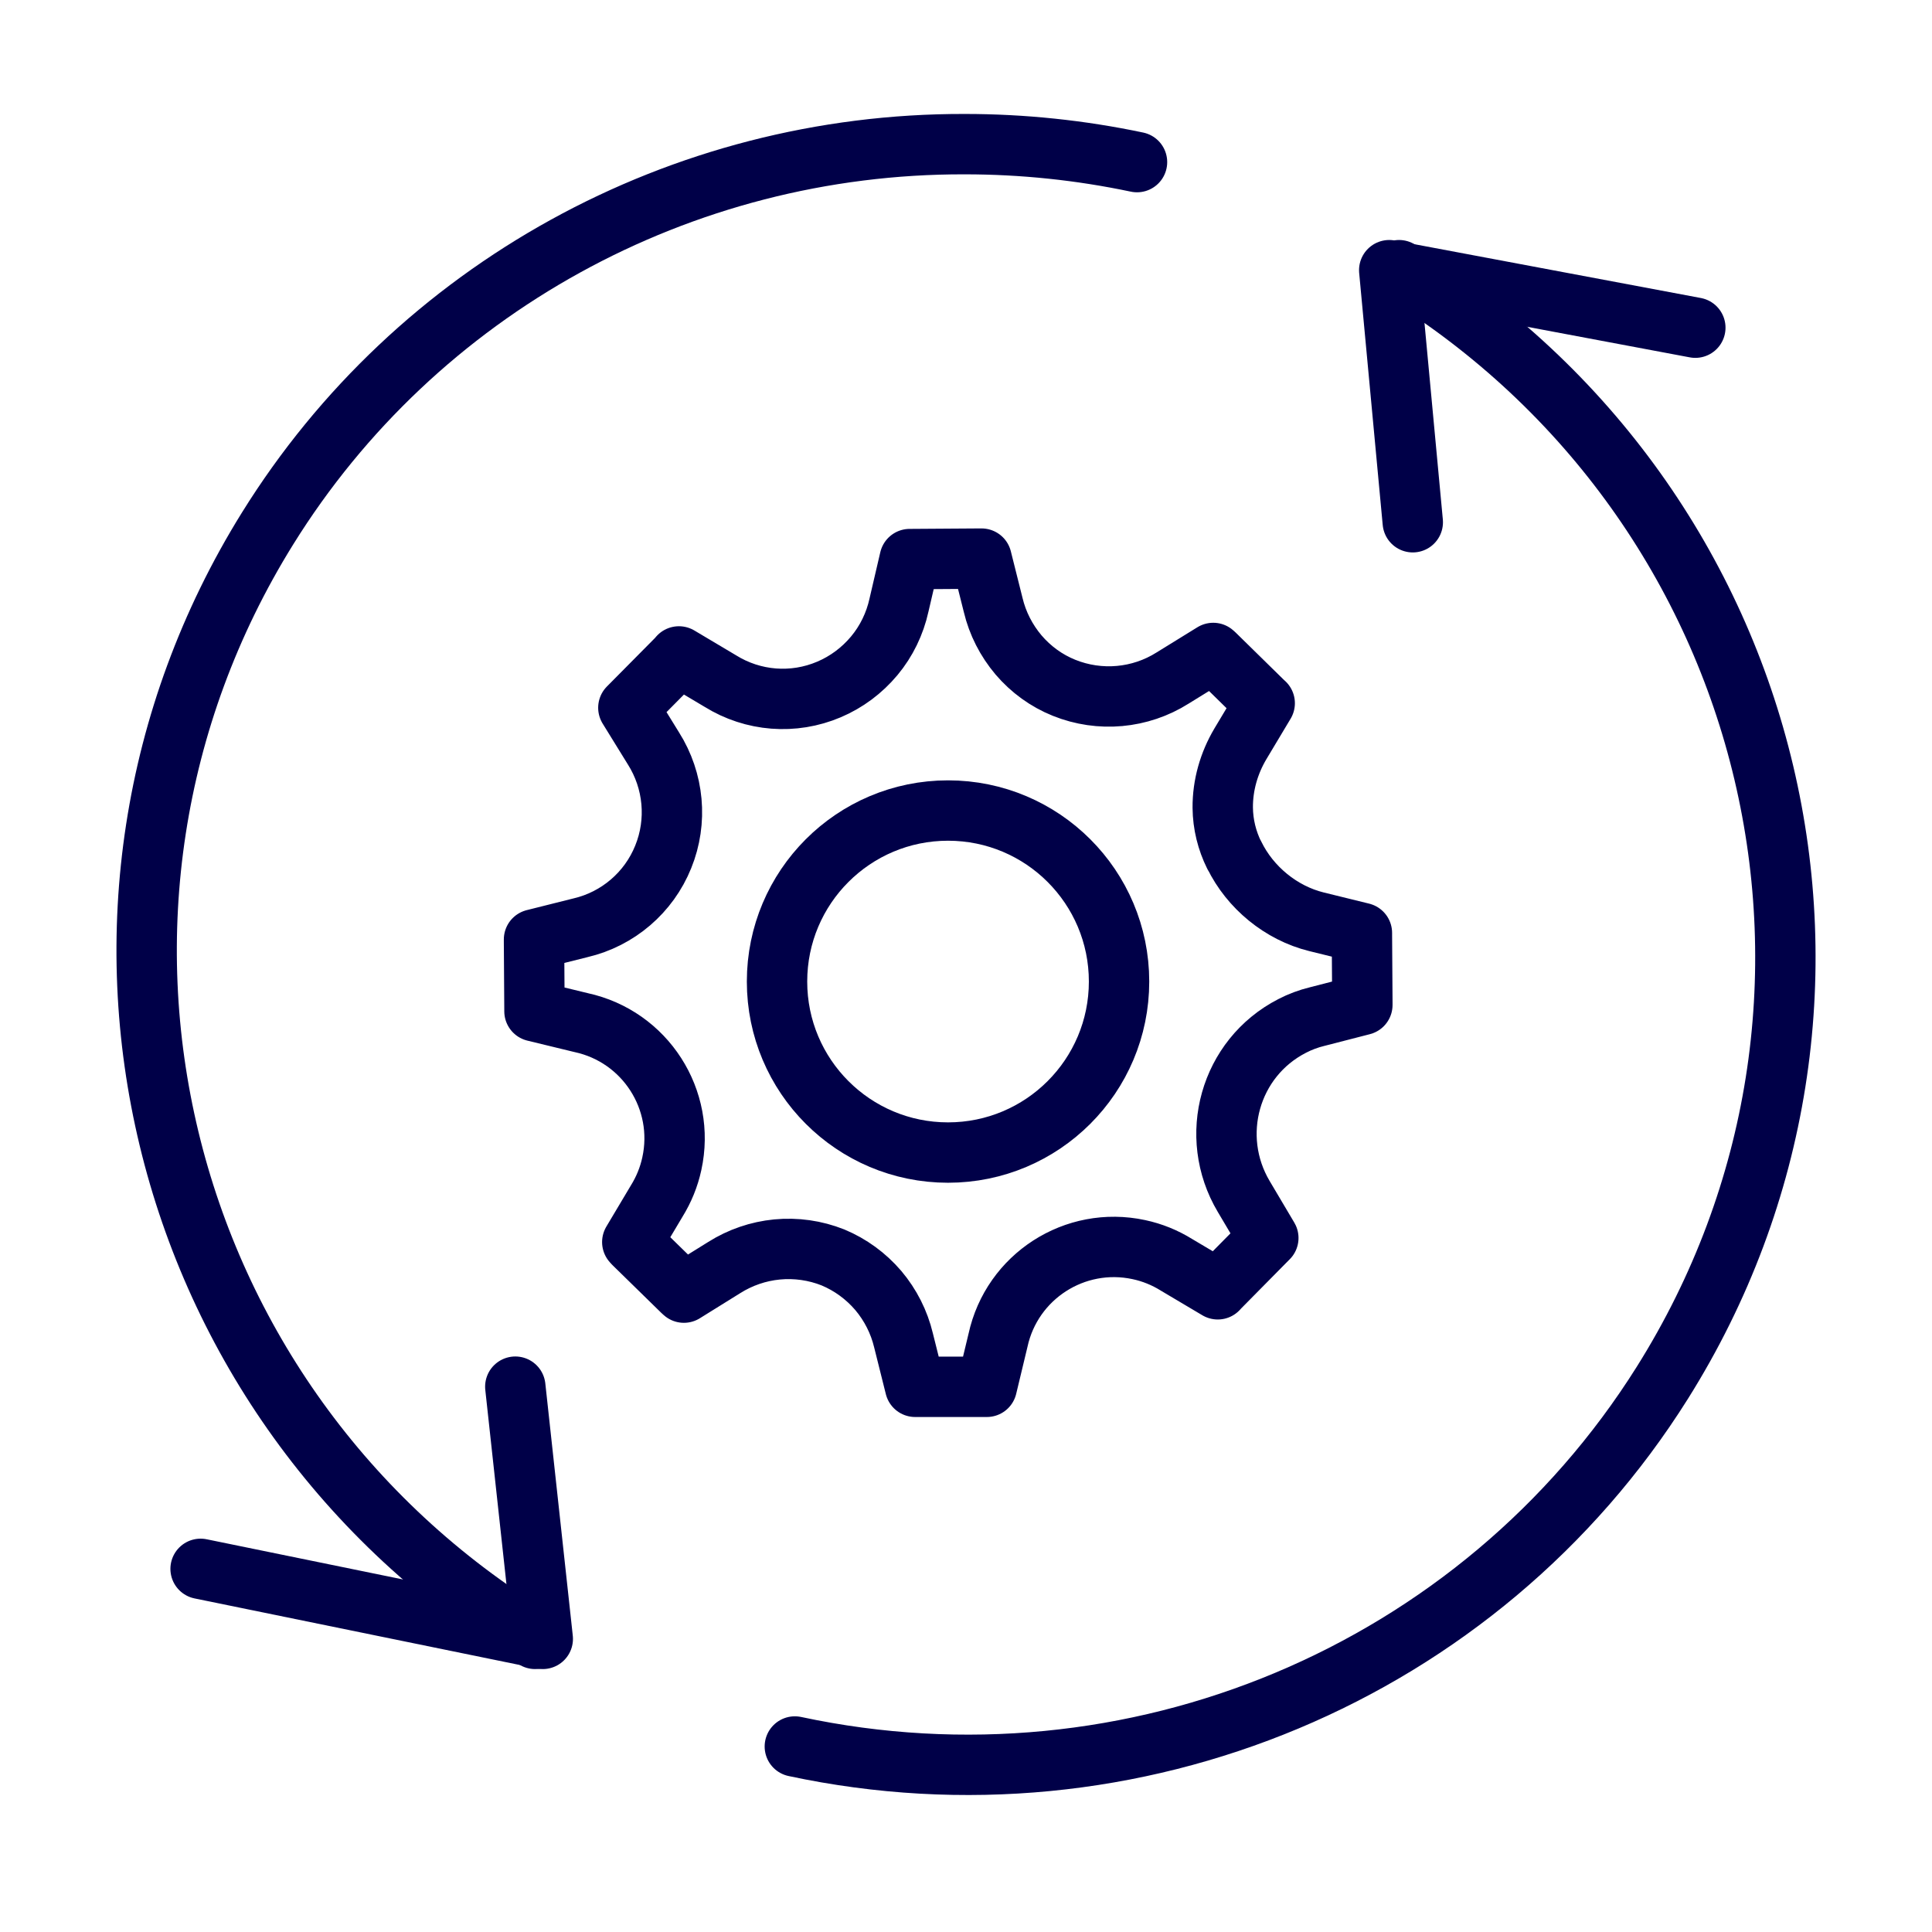
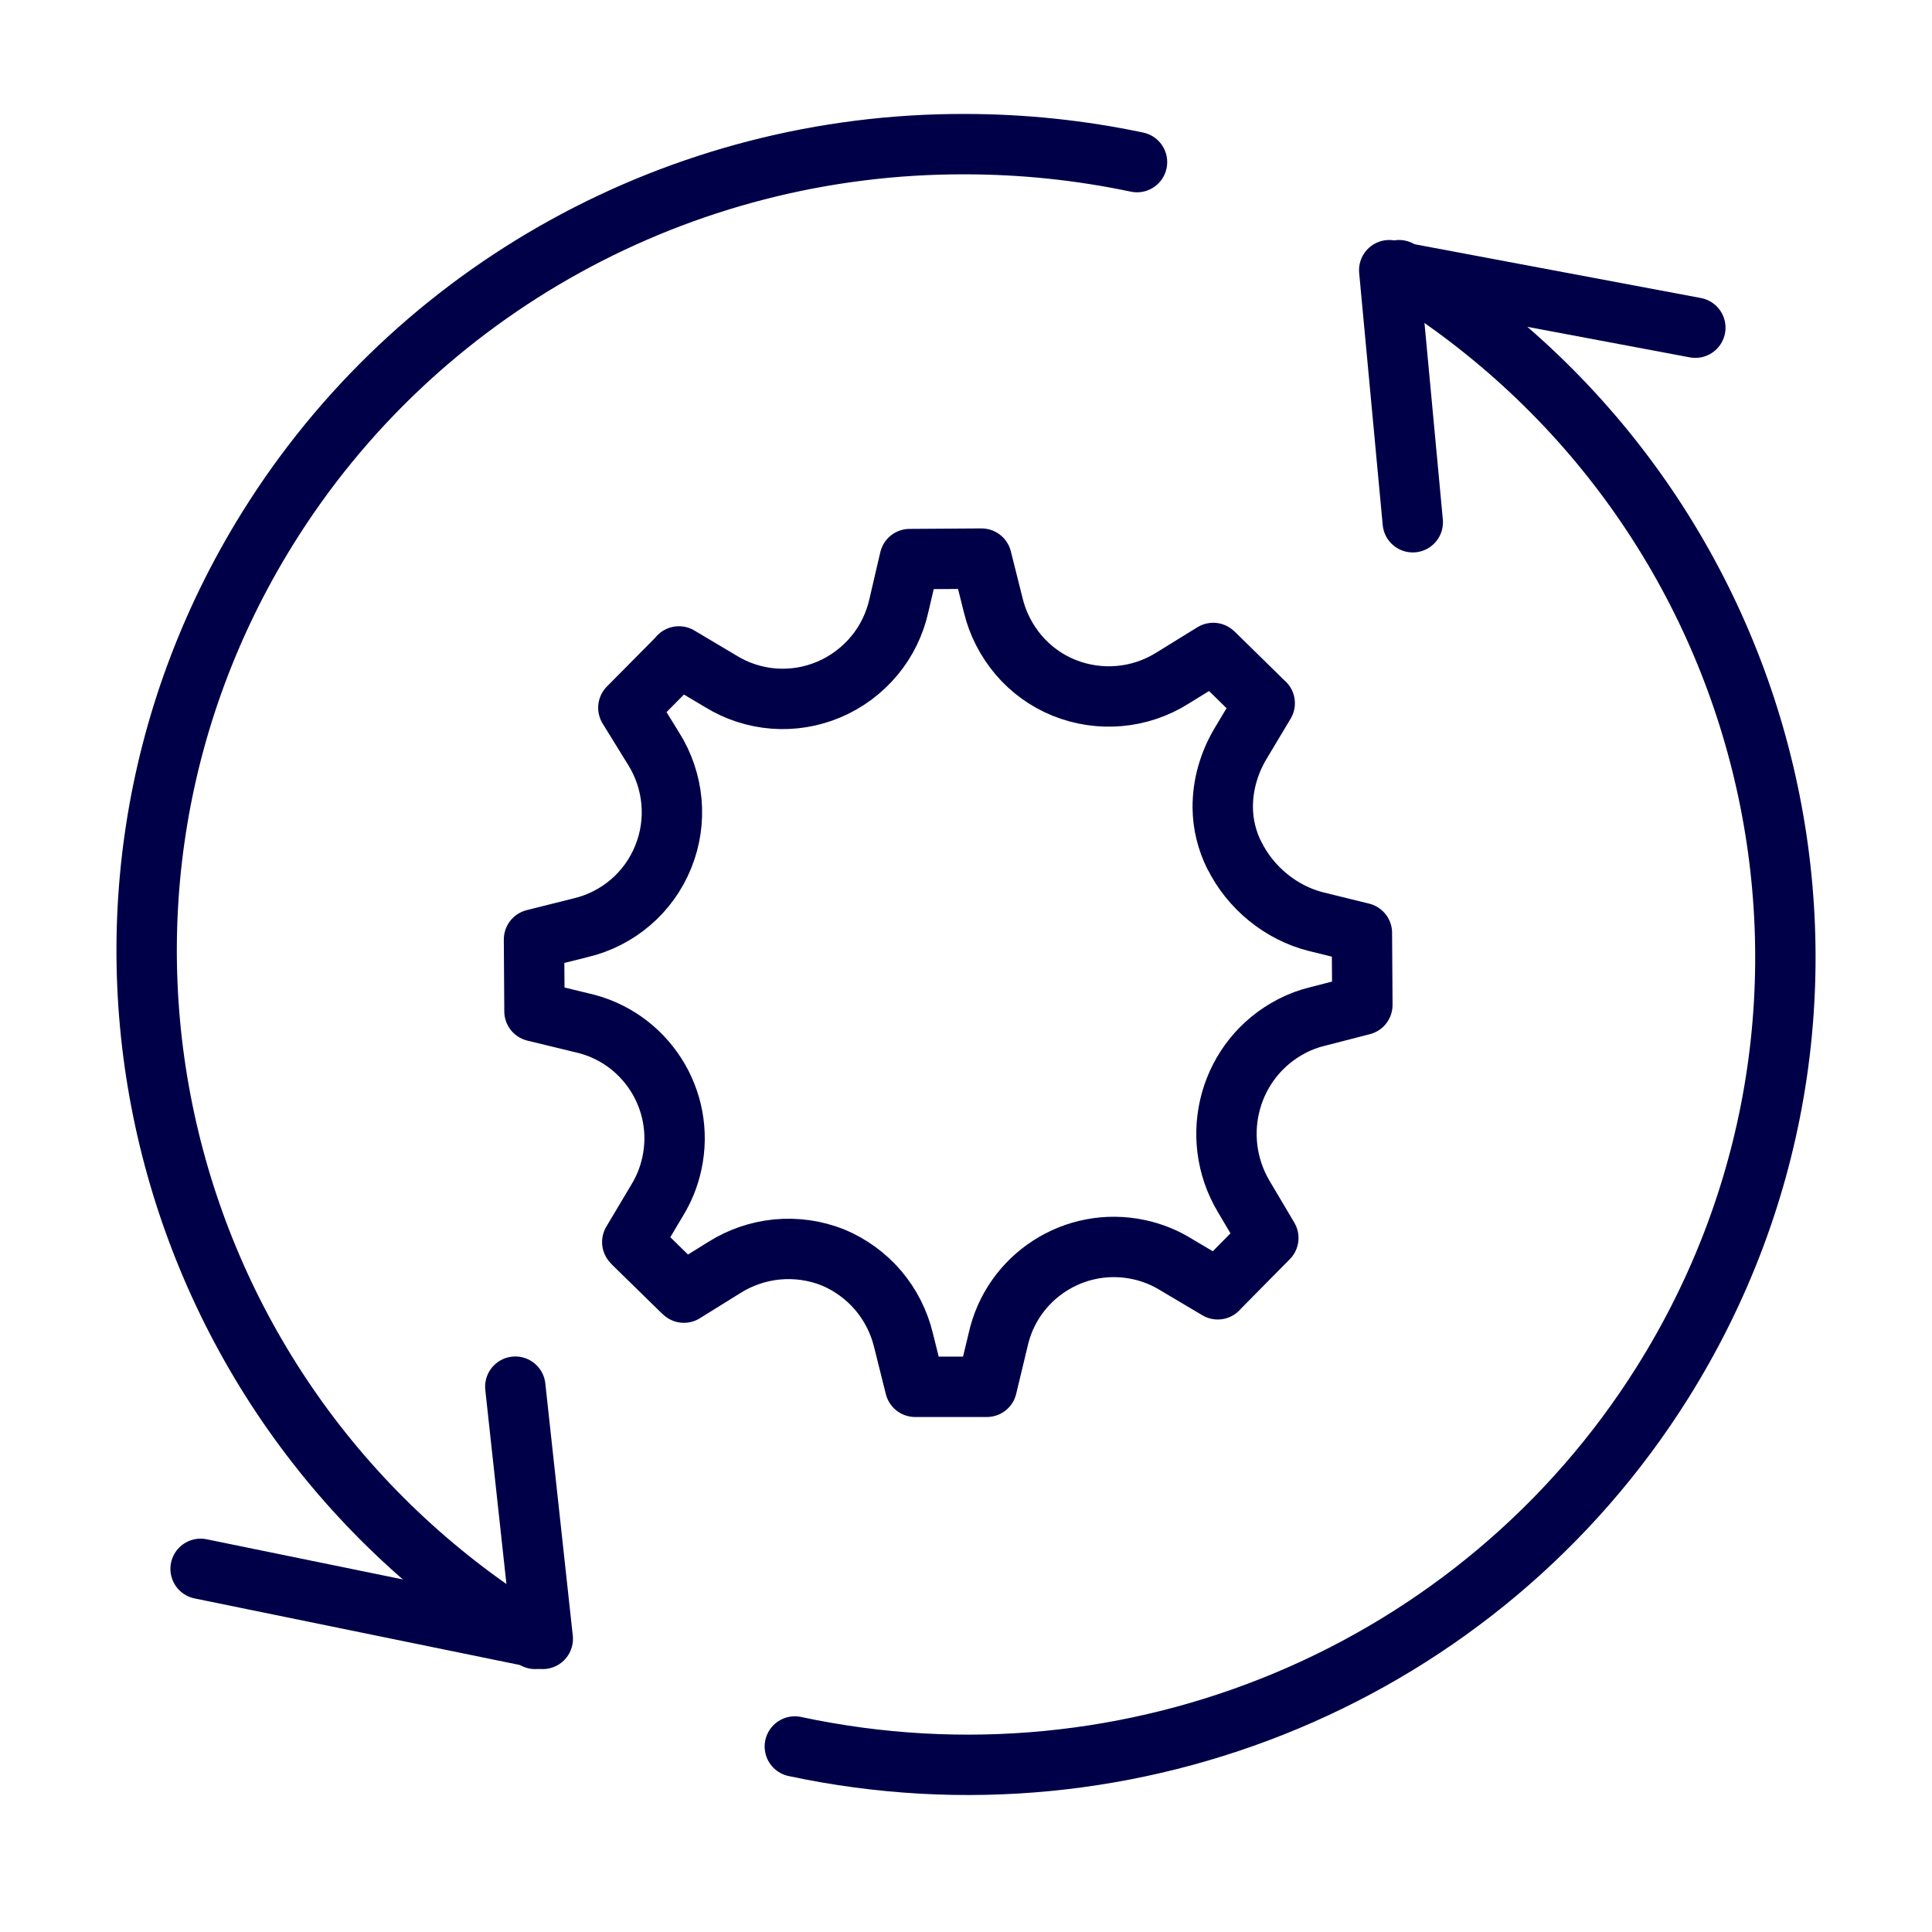
<svg xmlns="http://www.w3.org/2000/svg" id="Cyber_Threat" version="1.1" viewBox="0 0 128 128">
  <defs>
    <style>
      .st0 {
        fill: none;
        stroke: #000048;
        stroke-linecap: round;
        stroke-linejoin: round;
        stroke-width: 4px;
      }
    </style>
  </defs>
  <polyline class="st0" points="112.32 21.71 92.04 17.9 93.6 34.6" />
  <polyline class="st0" points="13.29 103.94 35.96 108.58 34.14 91.87" />
  <path class="st0" d="M92.69,17.9c25.41,15.6,33.22,48.6,17.44,73.72-12.08,19.23-35.09,28.88-57.47,24.09" />
  <path class="st0" d="M35.45,108.58C10.03,93.1,2.1,60.16,17.73,35.01c9.86-15.87,27.36-25.51,46.19-25.46,3.84,0,7.66.4,11.41,1.19" />
-   <circle class="st0" cx="62.81" cy="65.03" r="11.33" />
  <path class="st0" d="M81.77,56.64c1.05,2.16,3.1,3.85,5.45,4.43l3.01.74v.14l.03,4.47v.16l-2.99.77c-.58.14-1.14.35-1.66.62-4.15,2.13-5.58,7.31-3.21,11.3,0,0,1.63,2.75,1.63,2.75l-.1.1-3.15,3.19-.1.11-2.73-1.62c-.77-.48-1.61-.82-2.5-1.01-4.24-.91-8.41,1.78-9.33,6.01l-.74,3.08h-4.75l-.77-3.08c-.29-1.21-.86-2.34-1.67-3.3-.82-.96-1.85-1.71-3-2.19-1.18-.47-2.45-.65-3.71-.53-1.24.12-2.44.53-3.5,1.2l-2.67,1.66-.11-.1-3.21-3.14-.1-.11,1.62-2.72c.47-.76.81-1.59,1-2.47.93-4.24-1.76-8.43-6.01-9.35l-3.09-.75v-.14l-.03-4.46v-.16l3.07-.77c2.49-.58,4.54-2.34,5.49-4.7.96-2.36.71-5.04-.65-7.19l-1.66-2.69.1-.1,3.17-3.2.08-.1,2.74,1.63c2.17,1.35,4.85,1.56,7.2.56,1.16-.49,2.19-1.26,3-2.23.81-.97,1.37-2.13,1.64-3.36l.71-3.05h.14l4.48-.03h.14l.77,3.07c.29,1.22.87,2.35,1.68,3.31.82.96,1.85,1.71,3.02,2.18,2.36.95,5.04.71,7.19-.65l2.69-1.66.1.09,3.2,3.14.11.1-1.61,2.69c-.76,1.28-1.18,2.74-1.17,4.23.01,1.11.28,2.18.76,3.15Z" />
</svg>